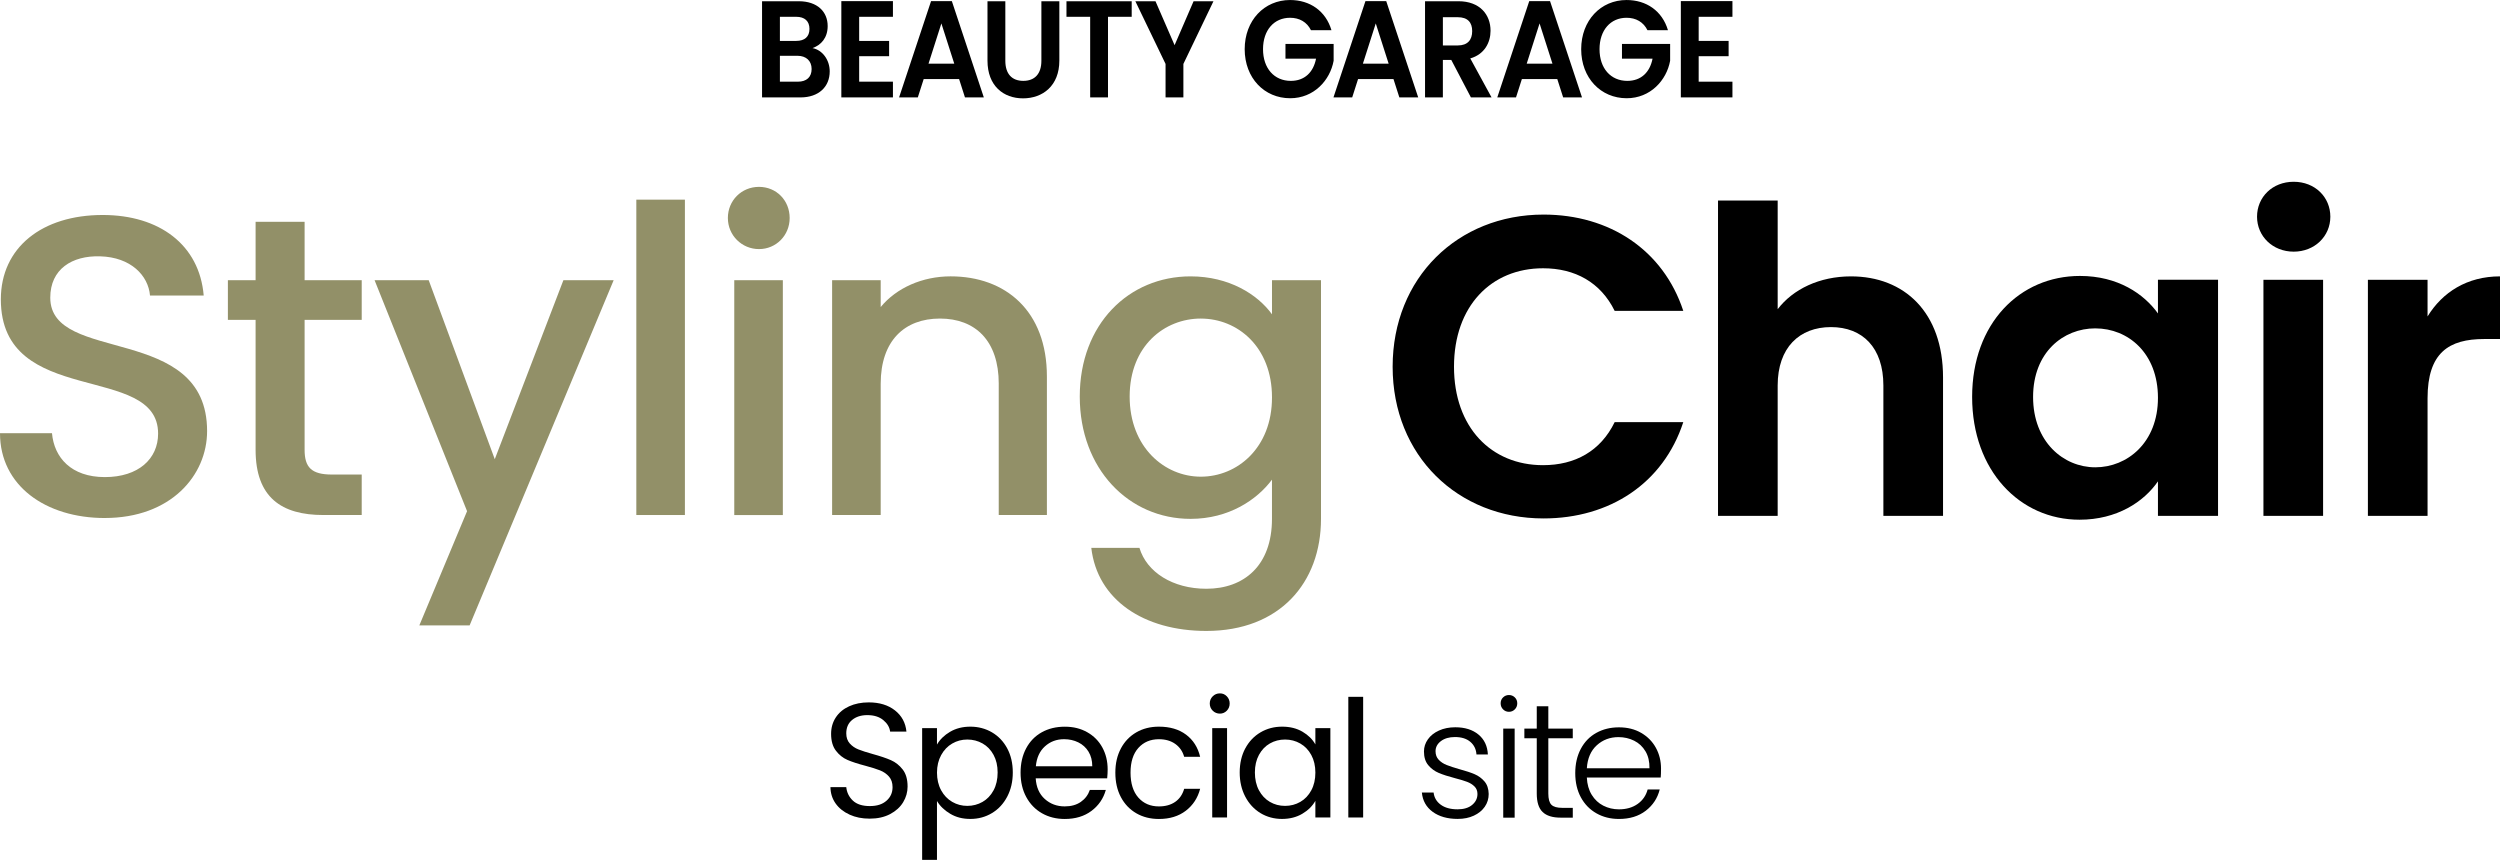
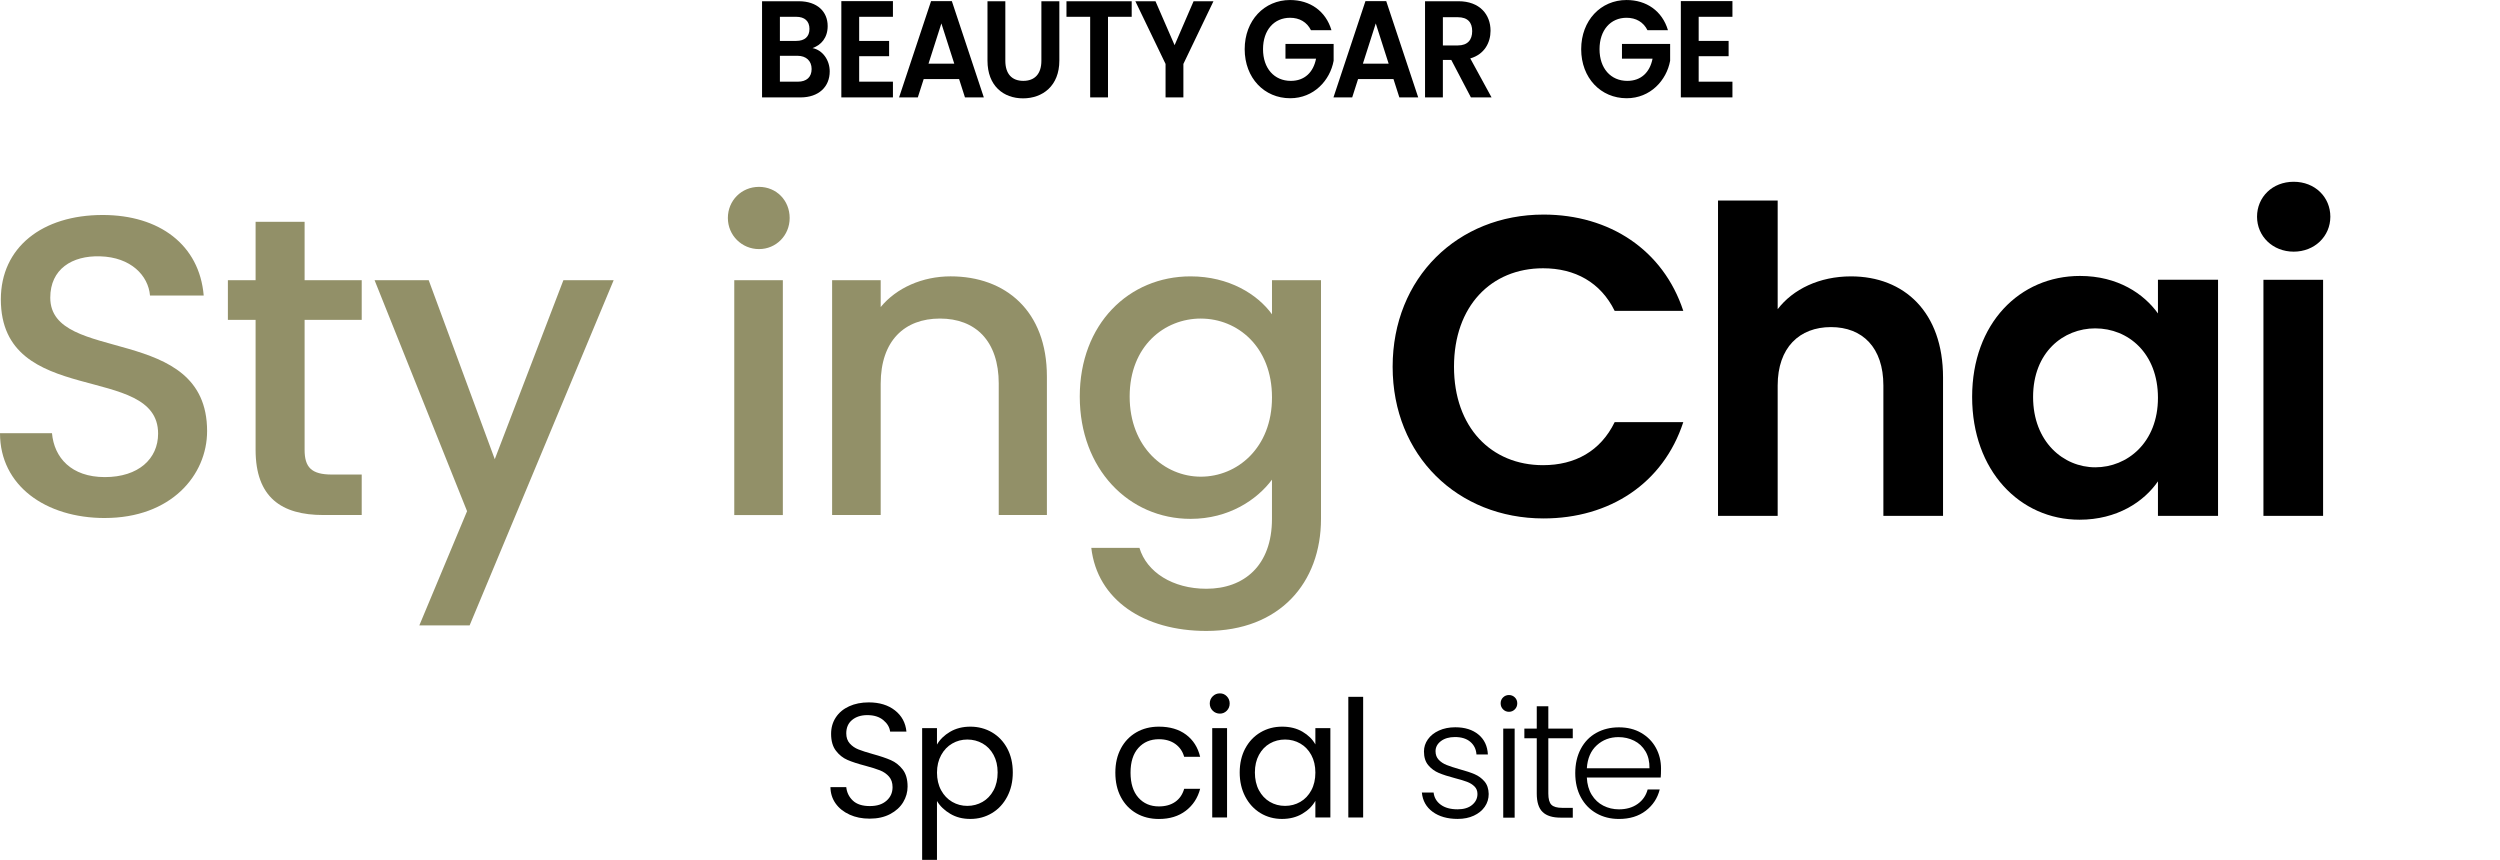
<svg xmlns="http://www.w3.org/2000/svg" id="_イヤー_2" viewBox="0 0 1333.44 458.64">
  <defs>
    <style>.cls-1{fill:#929068;}</style>
  </defs>
  <g id="_イヤー_1-2">
    <g>
      <path d="M426.92,51.95h-20.46V.66h19.57c9.92,0,15.43,5.59,15.43,13.23,0,6.25-3.47,10.14-8.09,11.76,5.37,1.03,9.18,6.39,9.18,12.42,0,8.16-5.78,13.89-15.63,13.89Zm-2.24-42.99h-8.7v12.86h8.7c4.49,0,7.07-2.21,7.07-6.39s-2.58-6.47-7.07-6.47Zm.68,20.8h-9.38v13.81h9.58c4.62,0,7.34-2.42,7.34-6.76s-2.92-7.05-7.54-7.05Z" />
      <path d="M476.27,8.96h-18.01v12.86h15.97v8.16h-15.97v13.59h18.01v8.38h-27.52V.59h27.52V8.96Z" />
      <path d="M511.56,42.18h-18.89l-3.13,9.77h-9.99L496.61,.59h11.08l17.06,51.37h-10.06l-3.13-9.77Zm-9.45-29.69l-6.86,21.46h13.73l-6.87-21.46Z" />
      <path d="M526.71,.66h9.51v31.74c0,7.05,3.53,10.73,9.58,10.73s9.65-3.67,9.65-10.73V.66h9.58v31.67c0,13.52-8.97,20.13-19.37,20.13s-18.96-6.61-18.96-20.13V.66Z" />
      <path d="M568.82,.66h34.8V8.96h-12.64V51.95h-9.51V8.96h-12.64V.66Z" />
      <path d="M605.57,.66h10.74l10.19,23.44,10.13-23.44h10.6l-16.04,33.44v17.86h-9.51v-17.86L605.57,.66Z" />
      <path d="M710.17,16.09h-10.94c-2.17-4.34-6.12-6.61-11.15-6.61-8.49,0-14.41,6.54-14.41,16.76s5.98,16.9,14.82,16.9c7.34,0,12.03-4.56,13.46-11.83h-16.31v-7.86h25.69v8.96c-1.9,10.43-10.53,19.99-23.18,19.99-13.8,0-24.26-10.8-24.26-26.16s10.47-26.23,24.19-26.23c10.6,0,19.03,5.81,22.09,16.09Z" />
      <path d="M743.25,42.18h-18.89l-3.13,9.77h-9.99L728.3,.59h11.08l17.06,51.37h-10.06l-3.13-9.77Zm-9.45-29.69l-6.86,21.46h13.73l-6.87-21.46Z" />
      <path d="M777.89,.66c11.42,0,17.13,7.13,17.13,15.73,0,6.25-3.19,12.57-10.81,14.77l11.35,20.8h-11.01l-10.47-19.99h-4.49v19.99h-9.51V.66h17.81Zm-.34,8.52h-7.95v15.06h7.95c5.3,0,7.68-3.01,7.68-7.64s-2.38-7.42-7.68-7.42Z" />
-       <path d="M830.62,42.18h-18.89l-3.13,9.77h-9.99L815.67,.59h11.08l17.06,51.37h-10.06l-3.13-9.77Zm-9.45-29.69l-6.86,21.46h13.73l-6.87-21.46Z" />
      <path d="M889.65,16.09h-10.94c-2.17-4.34-6.12-6.61-11.15-6.61-8.49,0-14.41,6.54-14.41,16.76s5.98,16.9,14.82,16.9c7.34,0,12.03-4.56,13.46-11.83h-16.31v-7.86h25.69v8.96c-1.9,10.43-10.53,19.99-23.18,19.99-13.8,0-24.26-10.8-24.26-26.16s10.47-26.23,24.19-26.23c10.6,0,19.03,5.81,22.09,16.09Z" />
      <path d="M924.04,8.96h-18.01v12.86h15.97v8.16h-15.97v13.59h18.01v8.38h-27.52V.59h27.52V8.96Z" />
    </g>
    <g>
      <path class="cls-1" d="M55.92,276.3c-31.6,0-55.92-17.28-55.92-45.24H27.73c1.14,12.96,10.23,23.41,28.19,23.41s28.41-9.77,28.41-23.19C84.33,193.1,.45,217.88,.45,159.68c0-27.73,22.05-45.01,54.33-45.01,30.23,0,51.6,15.91,53.87,42.96h-28.64c-.91-10.69-10.23-20.46-26.6-20.91-15-.46-26.6,6.82-26.6,22.05,0,35.69,83.65,13.41,83.65,71.15,0,23.64-19.32,46.37-54.55,46.37Z" />
      <path class="cls-1" d="M136.33,170.6h-14.78v-21.14h14.78v-31.14h26.14v31.14h30.46v21.14h-30.46v69.33c0,9.32,3.64,13.18,14.55,13.18h15.91v21.59h-20.46c-22.27,0-36.14-9.32-36.14-34.78v-69.33Z" />
      <path class="cls-1" d="M300.49,149.45h26.82l-76.83,184.12h-26.82l25.46-60.92-49.33-123.2h28.87l35.24,95.47,36.6-95.47Z" />
-       <path class="cls-1" d="M339.4,106.49h25.91v168.21h-25.91V106.49Z" />
      <path class="cls-1" d="M388.23,116.27c0-9.32,7.27-16.6,16.6-16.6s16.36,7.27,16.36,16.6-7.27,16.59-16.36,16.59-16.6-7.27-16.6-16.59Zm3.41,33.19h25.91v125.25h-25.91v-125.25Z" />
      <path class="cls-1" d="M532.71,204.69c0-22.96-12.5-34.78-31.37-34.78s-31.6,11.82-31.6,34.78v70.01h-25.91v-125.25h25.91v14.32c8.41-10.23,22.28-16.37,37.28-16.37,29.32,0,51.37,18.41,51.37,53.42v73.88h-25.69v-70.01Z" />
      <path class="cls-1" d="M635.03,147.41c20.46,0,35.69,9.55,43.42,20.23v-18.18h26.14v127.29c0,34.1-22.04,59.78-61.14,59.78-33.42,0-58.19-16.59-61.38-44.32h25.68c3.87,12.96,17.73,21.82,35.69,21.82,20,0,35-12.28,35-37.28v-20.91c-7.95,10.68-22.96,20.91-43.42,20.91-32.96,0-59.1-26.6-59.1-65.24s26.14-64.1,59.1-64.1Zm5.46,22.5c-19.32,0-37.96,14.55-37.96,41.6s18.64,42.74,37.96,42.74,37.96-15.23,37.96-42.28-18.41-42.05-37.96-42.05Z" />
      <path d="M823.27,114.45c35.23,0,63.87,18.87,74.56,51.37h-36.6c-7.5-15.23-21.14-22.73-38.19-22.73-27.73,0-47.51,20.23-47.51,52.51s19.78,52.51,47.51,52.51c17.05,0,30.68-7.5,38.19-22.96h36.6c-10.69,32.73-39.33,51.37-74.56,51.37-45.69,0-80.47-33.42-80.47-80.92s34.77-81.15,80.47-81.15Z" />
      <path d="M916.35,106.95h31.82v57.96c8.19-10.68,22.28-17.5,39.1-17.5,28.42,0,49.1,19.1,49.1,53.87v73.88h-31.82v-69.56c0-20.23-11.14-31.14-27.96-31.14s-28.42,10.91-28.42,31.14v69.56h-31.82V106.95Z" />
      <path d="M1109.4,147.18c20.23,0,34.1,9.55,41.6,20v-17.96h32.05v125.93h-32.05v-18.41c-7.5,10.91-21.82,20.46-41.83,20.46-31.82,0-57.28-26.14-57.28-65.47s25.46-64.55,57.51-64.55Zm8.19,27.96c-17.05,0-33.19,12.73-33.19,36.6s16.14,37.51,33.19,37.51,33.41-13.18,33.41-37.05-15.91-37.05-33.41-37.05Z" />
      <path d="M1203.85,115.59c0-10.46,8.19-18.64,19.55-18.64s19.55,8.18,19.55,18.64-8.41,18.64-19.55,18.64-19.55-8.18-19.55-18.64Zm3.41,33.64h31.82v125.93h-31.82v-125.93Z" />
-       <path d="M1294.8,275.16h-31.82v-125.93h31.82v19.55c7.96-12.96,21.14-21.37,38.64-21.37v33.42h-8.41c-18.87,0-30.23,7.27-30.23,31.6v62.74Z" />
    </g>
    <g>
      <path d="M453.16,434.5c-3.16-1.42-5.64-3.39-7.44-5.91-1.8-2.52-2.73-5.44-2.78-8.74h8.44c.29,2.84,1.46,5.23,3.52,7.18,2.06,1.94,5.06,2.91,9,2.91s6.74-.94,8.91-2.83c2.17-1.88,3.26-4.31,3.26-7.26,0-2.32-.64-4.2-1.91-5.65-1.28-1.45-2.87-2.55-4.78-3.3-1.91-.75-4.49-1.57-7.74-2.44-4-1.04-7.21-2.09-9.61-3.13-2.41-1.04-4.47-2.68-6.17-4.91-1.71-2.23-2.57-5.23-2.57-9,0-3.3,.84-6.23,2.52-8.78,1.68-2.55,4.04-4.52,7.09-5.91,3.04-1.39,6.54-2.09,10.48-2.09,5.68,0,10.33,1.42,13.96,4.26,3.62,2.84,5.67,6.61,6.13,11.31h-8.7c-.29-2.32-1.51-4.36-3.65-6.13-2.15-1.77-4.99-2.65-8.52-2.65-3.3,0-6,.86-8.09,2.57-2.09,1.71-3.13,4.1-3.13,7.17,0,2.2,.62,4,1.87,5.39,1.25,1.39,2.78,2.45,4.61,3.17,1.83,.73,4.39,1.55,7.7,2.48,4,1.1,7.22,2.19,9.65,3.26,2.44,1.07,4.52,2.73,6.26,4.96,1.74,2.23,2.61,5.26,2.61,9.09,0,2.96-.78,5.74-2.35,8.35-1.57,2.61-3.89,4.73-6.96,6.35-3.07,1.62-6.7,2.43-10.87,2.43s-7.58-.71-10.74-2.13Z" />
      <path d="M506.76,390.32c3.1-1.83,6.71-2.74,10.83-2.74s8.07,1.01,11.52,3.04c3.45,2.03,6.16,4.89,8.13,8.57,1.97,3.68,2.96,7.96,2.96,12.83s-.99,9.1-2.96,12.87c-1.97,3.77-4.68,6.7-8.13,8.78-3.45,2.09-7.29,3.13-11.52,3.13s-7.64-.91-10.74-2.74c-3.1-1.83-5.47-4.1-7.09-6.83v31.4h-7.91v-70.27h7.91v8.78c1.57-2.72,3.9-5,7-6.83Zm23.18,12.31c-1.45-2.67-3.41-4.7-5.87-6.09-2.47-1.39-5.17-2.09-8.13-2.09s-5.58,.71-8.04,2.13c-2.47,1.42-4.44,3.48-5.91,6.17s-2.22,5.81-2.22,9.35,.74,6.74,2.22,9.44,3.45,4.75,5.91,6.17c2.46,1.42,5.14,2.13,8.04,2.13s5.67-.71,8.13-2.13c2.46-1.42,4.42-3.48,5.87-6.17,1.45-2.7,2.17-5.87,2.17-9.52s-.73-6.72-2.17-9.39Z" />
-       <path d="M590.51,415.15h-38.09c.29,4.7,1.9,8.36,4.83,11,2.93,2.64,6.48,3.96,10.65,3.96,3.42,0,6.28-.8,8.57-2.39,2.29-1.59,3.9-3.72,4.83-6.39h8.52c-1.28,4.58-3.83,8.31-7.65,11.18s-8.58,4.31-14.26,4.31c-4.52,0-8.57-1.01-12.13-3.04-3.57-2.03-6.36-4.91-8.39-8.65-2.03-3.74-3.04-8.07-3.04-13s.99-9.25,2.96-12.96c1.97-3.71,4.74-6.57,8.31-8.57,3.57-2,7.67-3,12.31-3s8.52,.99,12,2.96c3.48,1.97,6.16,4.68,8.04,8.13,1.88,3.45,2.83,7.35,2.83,11.7,0,1.51-.09,3.1-.26,4.78Zm-9.91-14.22c-1.33-2.17-3.15-3.83-5.44-4.96-2.29-1.13-4.83-1.7-7.61-1.7-4,0-7.41,1.28-10.22,3.83-2.81,2.55-4.42,6.09-4.83,10.61h30.09c0-3.01-.67-5.61-2-7.78Z" />
      <path d="M597.86,399.19c1.97-3.68,4.71-6.54,8.22-8.57,3.51-2.03,7.52-3.04,12.05-3.04,5.86,0,10.68,1.42,14.48,4.26,3.8,2.84,6.31,6.78,7.52,11.83h-8.52c-.81-2.9-2.39-5.19-4.74-6.87s-5.26-2.52-8.74-2.52c-4.52,0-8.18,1.55-10.96,4.65-2.78,3.1-4.17,7.5-4.17,13.18s1.39,10.18,4.17,13.31c2.78,3.13,6.44,4.7,10.96,4.7,3.48,0,6.38-.81,8.7-2.43,2.32-1.62,3.91-3.94,4.78-6.96h8.52c-1.28,4.87-3.83,8.77-7.65,11.7-3.83,2.93-8.61,4.39-14.35,4.39-4.52,0-8.54-1.01-12.05-3.04-3.51-2.03-6.25-4.9-8.22-8.61-1.97-3.71-2.96-8.06-2.96-13.05s.99-9.23,2.96-12.91Z" />
      <path d="M646.83,379.06c-1.04-1.04-1.57-2.32-1.57-3.83s.52-2.78,1.57-3.83,2.32-1.57,3.83-1.57,2.68,.52,3.7,1.57c1.01,1.04,1.52,2.32,1.52,3.83s-.51,2.78-1.52,3.83c-1.02,1.04-2.25,1.57-3.7,1.57s-2.78-.52-3.83-1.57Zm7.65,9.31v47.66h-7.91v-47.66h7.91Z" />
      <path d="M664.2,399.19c1.97-3.68,4.68-6.54,8.13-8.57,3.45-2.03,7.29-3.04,11.52-3.04s7.8,.9,10.87,2.7c3.07,1.8,5.36,4.06,6.87,6.78v-8.7h8v47.66h-8v-8.87c-1.57,2.78-3.9,5.09-7,6.91-3.1,1.83-6.71,2.74-10.83,2.74s-8.06-1.04-11.48-3.13c-3.42-2.09-6.12-5.01-8.09-8.78-1.97-3.77-2.96-8.06-2.96-12.87s.99-9.14,2.96-12.83Zm35.22,3.52c-1.45-2.67-3.41-4.71-5.87-6.13-2.46-1.42-5.17-2.13-8.13-2.13s-5.65,.7-8.09,2.09c-2.44,1.39-4.38,3.42-5.83,6.09-1.45,2.67-2.17,5.8-2.17,9.39s.72,6.83,2.17,9.52c1.45,2.7,3.39,4.75,5.83,6.17,2.43,1.42,5.13,2.13,8.09,2.13s5.67-.71,8.13-2.13c2.46-1.42,4.42-3.48,5.87-6.17s2.17-5.84,2.17-9.44-.73-6.72-2.17-9.39Z" />
      <path d="M727.07,371.67v64.36h-7.91v-64.36h7.91Z" />
      <path d="M764.17,433.02c-3.45-2.52-5.38-5.96-5.78-10.31h6.26c.29,2.67,1.55,4.83,3.78,6.48,2.23,1.65,5.23,2.48,9,2.48,3.3,0,5.9-.78,7.78-2.35,1.88-1.57,2.83-3.51,2.83-5.83,0-1.62-.52-2.96-1.57-4-1.04-1.04-2.36-1.87-3.96-2.48-1.6-.61-3.75-1.26-6.48-1.96-3.54-.93-6.41-1.85-8.61-2.78-2.2-.93-4.07-2.3-5.61-4.13-1.54-1.83-2.3-4.27-2.3-7.35,0-2.32,.7-4.46,2.09-6.44,1.39-1.97,3.36-3.54,5.91-4.7,2.55-1.16,5.45-1.74,8.7-1.74,5.1,0,9.22,1.29,12.35,3.87,3.13,2.58,4.81,6.13,5.04,10.65h-6.09c-.17-2.78-1.26-5.03-3.26-6.74-2-1.71-4.74-2.57-8.22-2.57-3.07,0-5.57,.73-7.48,2.17-1.91,1.45-2.87,3.25-2.87,5.39,0,1.86,.57,3.38,1.7,4.57,1.13,1.19,2.54,2.12,4.22,2.78,1.68,.67,3.94,1.41,6.78,2.22,3.42,.93,6.14,1.83,8.17,2.7,2.03,.87,3.77,2.15,5.22,3.83,1.45,1.68,2.2,3.91,2.26,6.7,0,2.55-.7,4.83-2.09,6.83-1.39,2-3.33,3.58-5.83,4.74-2.49,1.16-5.36,1.74-8.61,1.74-5.45,0-9.9-1.26-13.35-3.78Z" />
      <path d="M801.71,378.36c-.87-.87-1.3-1.94-1.3-3.22s.43-2.33,1.3-3.17c.87-.84,1.91-1.26,3.13-1.26s2.26,.42,3.13,1.26c.87,.84,1.3,1.9,1.3,3.17s-.43,2.35-1.3,3.22-1.91,1.3-3.13,1.3-2.26-.43-3.13-1.3Zm6.17,10.26v47.49h-6.09v-47.49h6.09Z" />
      <path d="M825.84,393.76v29.48c0,2.9,.55,4.9,1.65,6,1.1,1.1,3.04,1.65,5.83,1.65h5.57v5.22h-6.52c-4.29,0-7.48-1-9.57-3-2.09-2-3.13-5.29-3.13-9.87v-29.48h-6.61v-5.13h6.61v-11.92h6.17v11.92h13.04v5.13h-13.04Z" />
      <path d="M885.78,414.72h-39.4c.17,3.6,1.04,6.67,2.61,9.22,1.57,2.55,3.62,4.48,6.17,5.78,2.55,1.3,5.33,1.96,8.35,1.96,3.94,0,7.26-.96,9.96-2.87s4.48-4.49,5.35-7.74h6.44c-1.16,4.64-3.64,8.42-7.44,11.35-3.8,2.93-8.57,4.39-14.31,4.39-4.47,0-8.47-1-12-3-3.54-2-6.31-4.84-8.31-8.52-2-3.68-3-7.99-3-12.91s.99-9.25,2.96-12.96c1.97-3.71,4.72-6.55,8.26-8.52,3.54-1.97,7.57-2.96,12.09-2.96s8.48,.99,11.87,2.96c3.39,1.97,6,4.62,7.83,7.96,1.83,3.33,2.74,7.03,2.74,11.09,0,2.09-.06,3.68-.17,4.78Zm-8.13-14c-1.48-2.49-3.49-4.38-6.04-5.65-2.55-1.27-5.33-1.91-8.35-1.91-4.52,0-8.38,1.45-11.57,4.35-3.19,2.9-4.96,6.99-5.3,12.26h33.4c.06-3.54-.65-6.55-2.13-9.04Z" />
    </g>
  </g>
</svg>